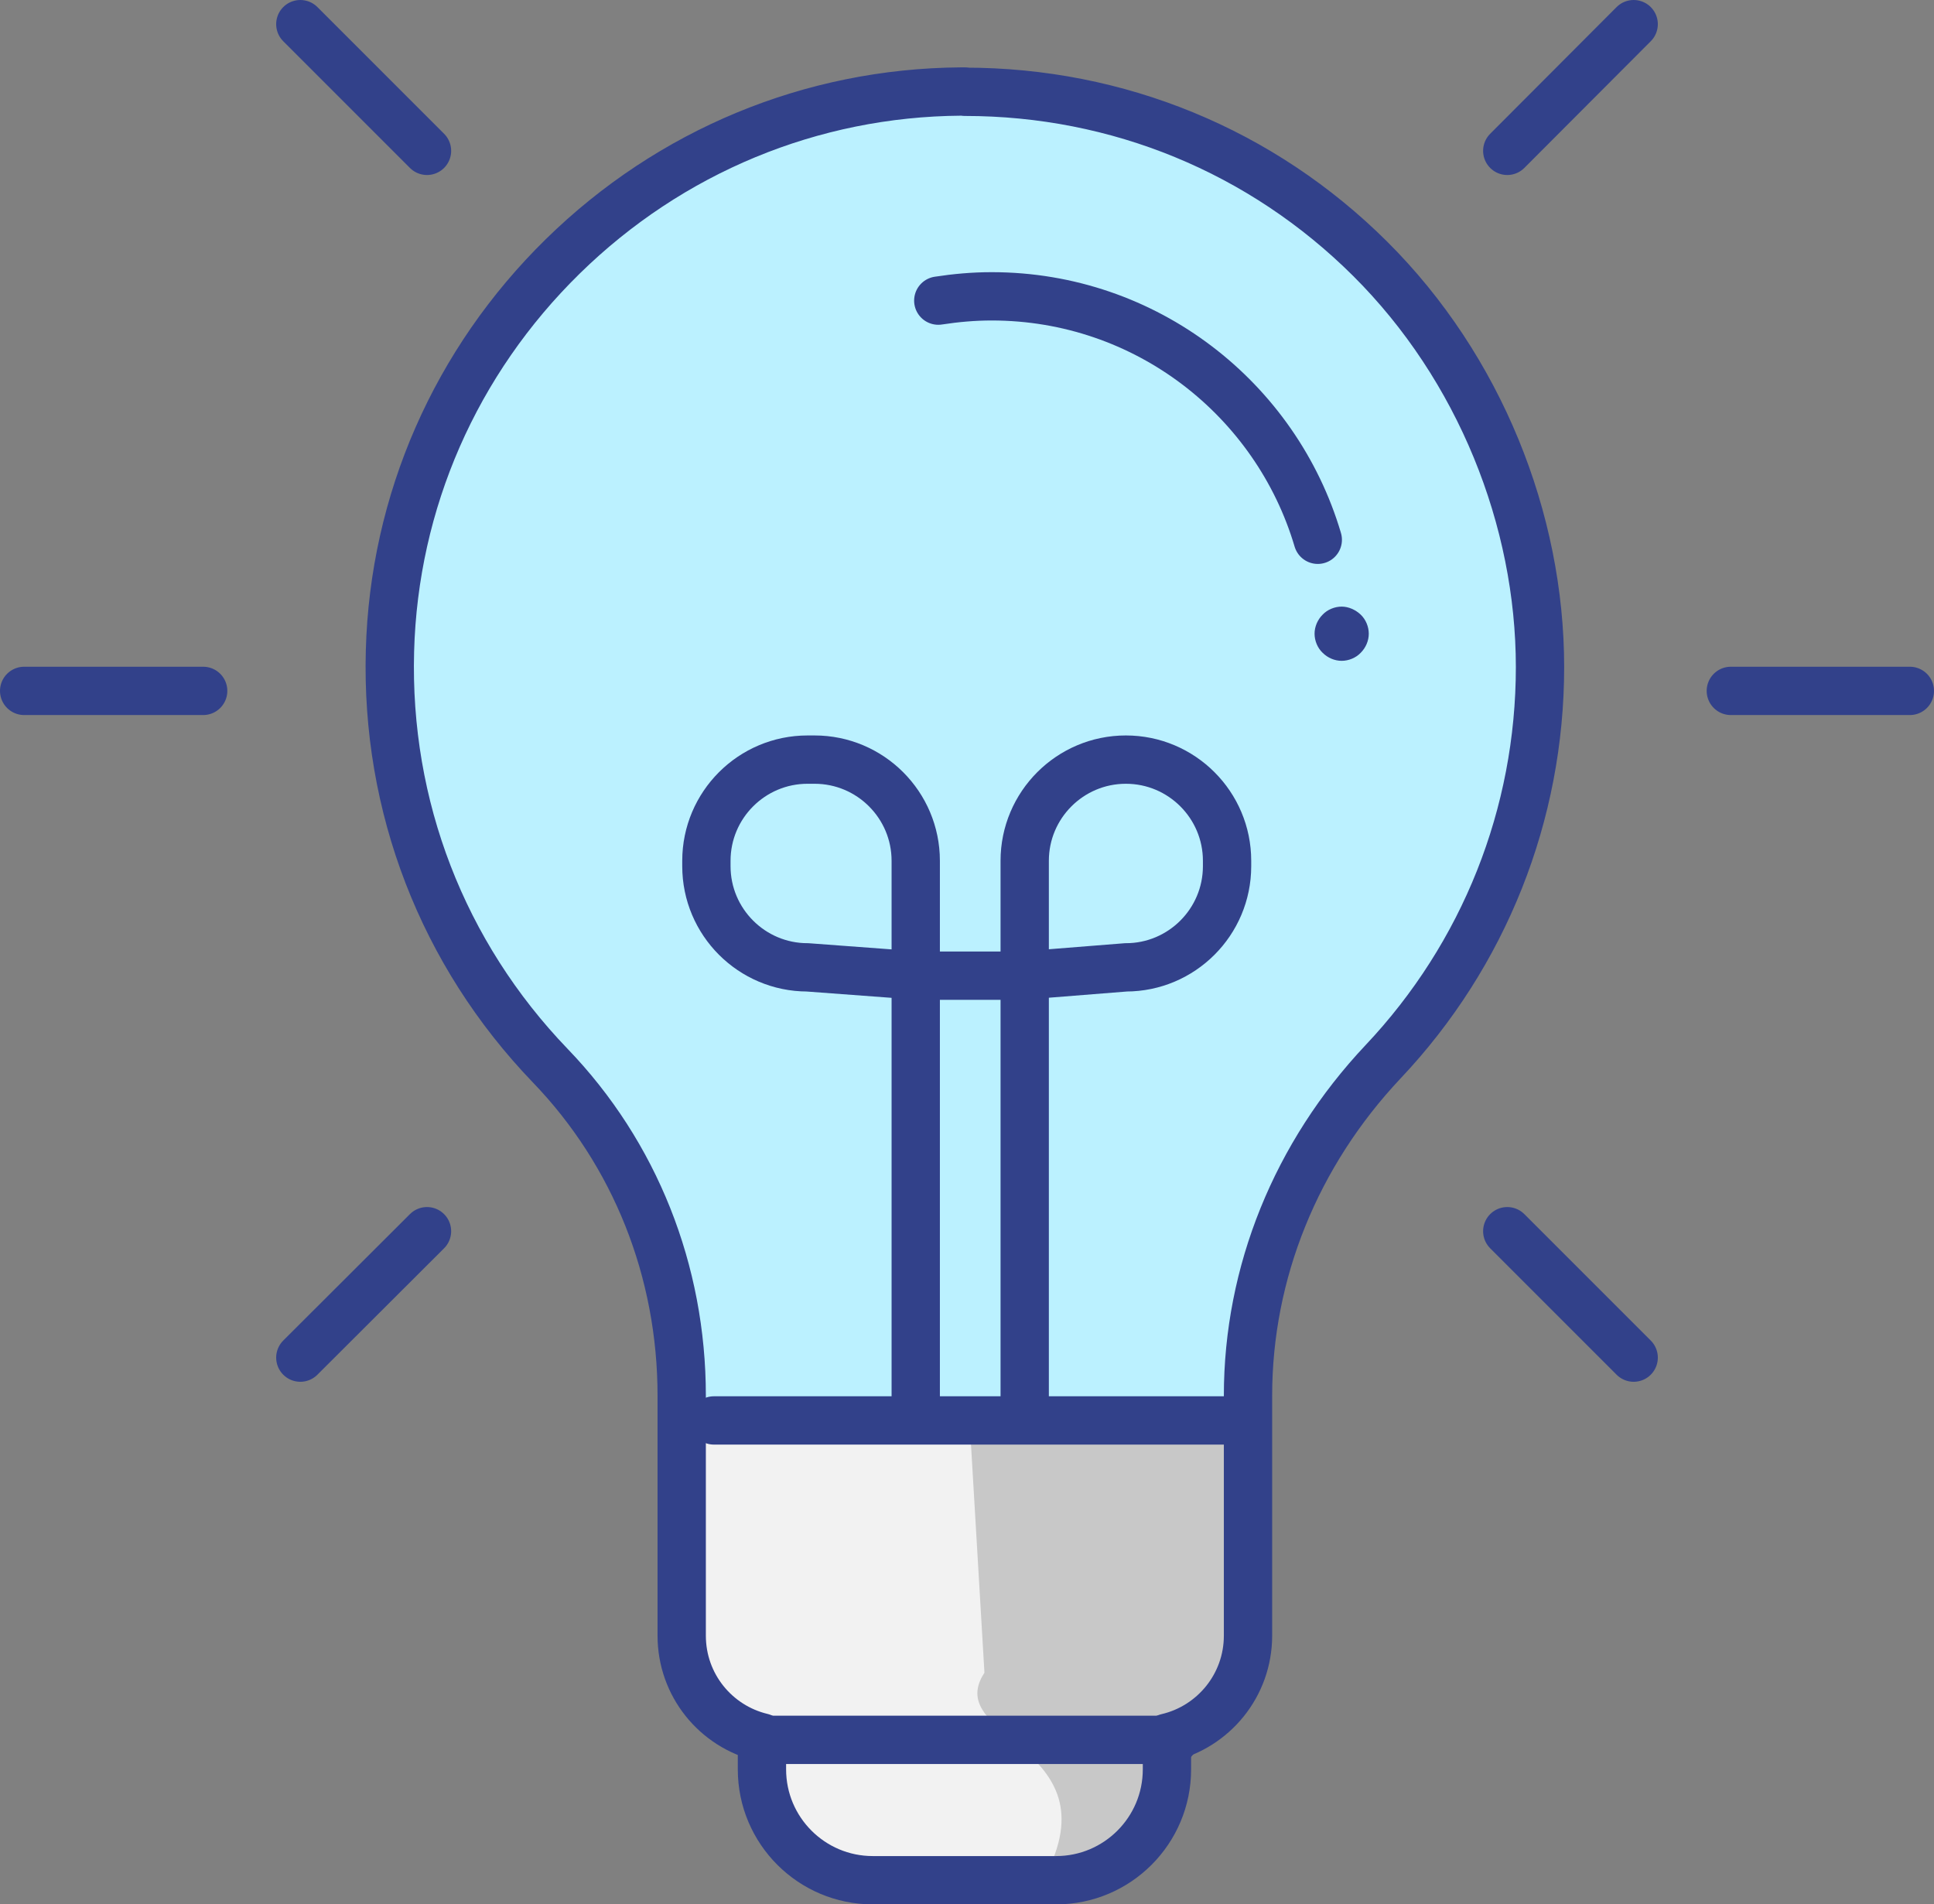
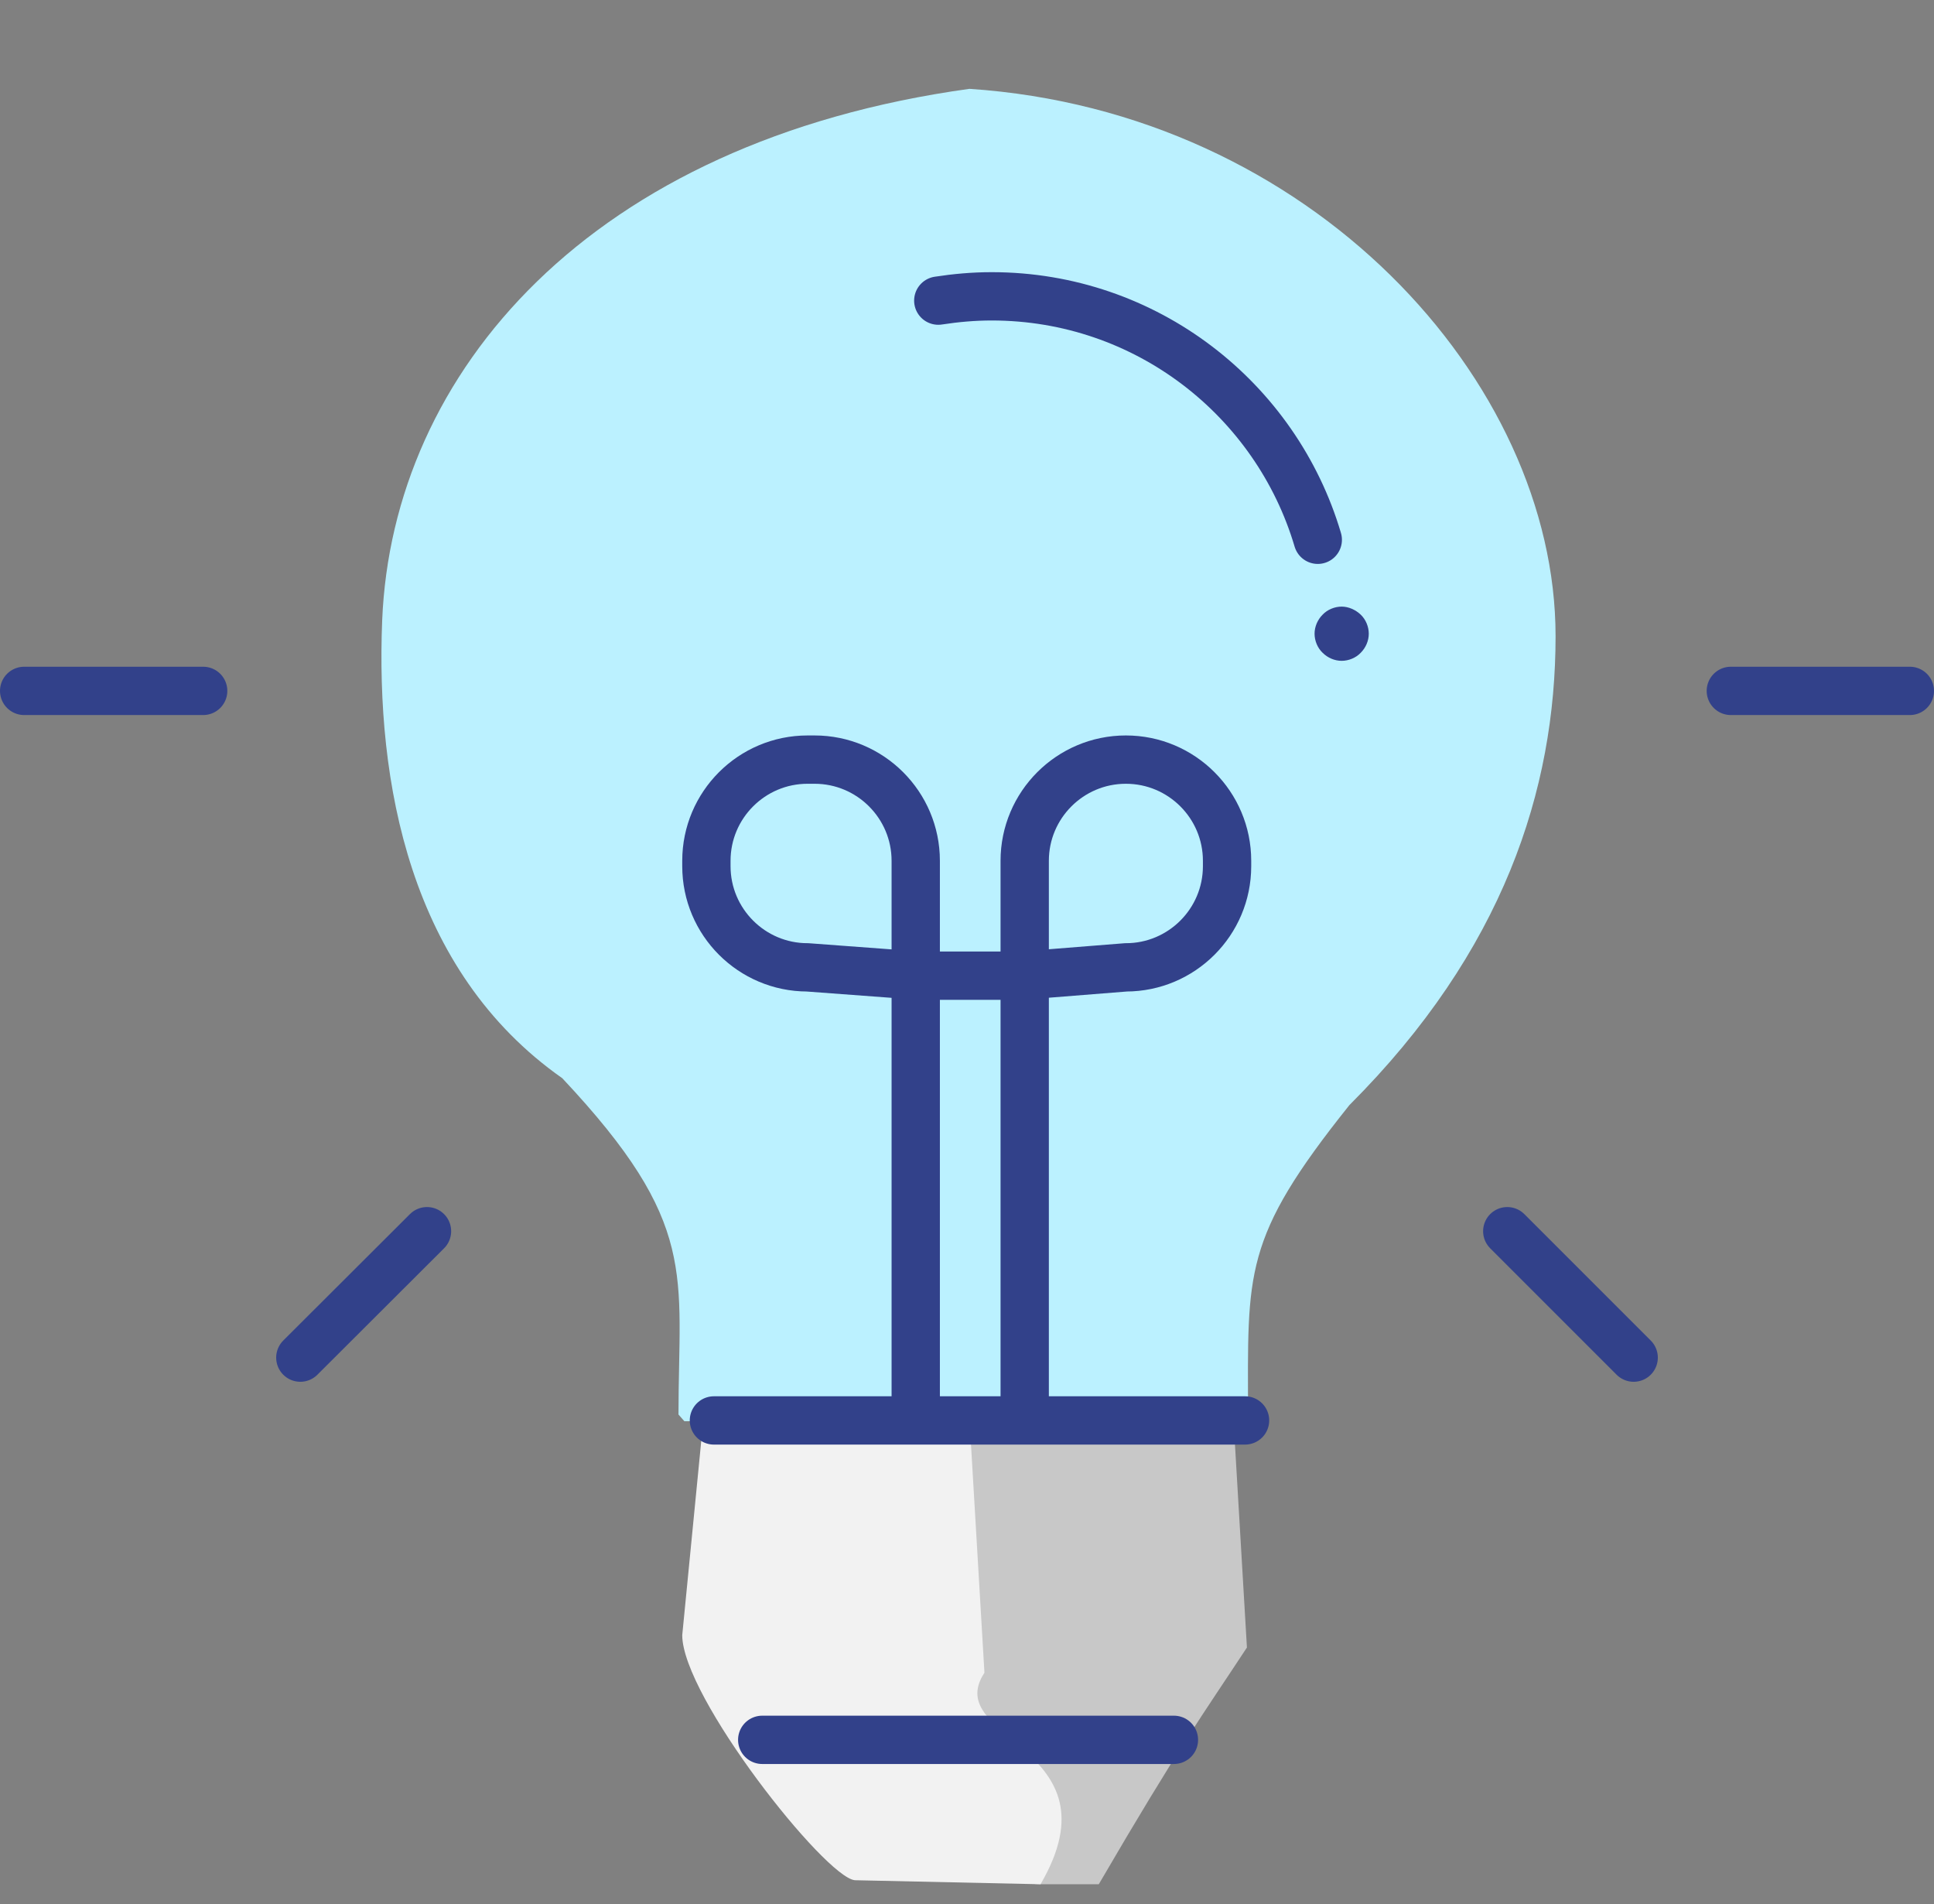
<svg xmlns="http://www.w3.org/2000/svg" id="Ebene_2" viewBox="0 0 72.06 70.94">
  <rect x="0" y="0" width="72.06" height="70.94" fill="#808080" stroke="none" />
  <defs>
    <style>
      .cls-1 {
        fill: #bbf1ff;
      }

      .cls-2 {
        fill: #f2f2f2;
      }

      .cls-3 {
        fill: #32418a;
      }

      .cls-4 {
        stroke-linecap: round;
        stroke-linejoin: round;
      }

      .cls-4, .cls-5 {
        fill: none;
        stroke: #32418a;
        stroke-width: 1.8px;
      }

      .cls-6 {
        fill: #c8c8c8;
      }

      .cls-5 {
        stroke-miterlimit: 10;
      }
    </style>
  </defs>
  <g id="Ebene_2-2" data-name="Ebene_2">
    <path class="cls-1" d="M50.29,41.16c5.72-5.72,7.67-11.74,7.67-17.46,0-9.5-9.11-19.54-21.84-20.39-14.16,1.96-21.5,10.57-21.88,19.8-.24,6.02,1.01,13.06,6.71,17.06,5.11,5.44,4.33,7.28,4.33,12.53l.22.25h21v-.25c0-5.31-.22-6.53,3.78-11.53Z" />
    <path class="cls-6" d="M46.46,61.38l-.54-9.16h-9.96v13.84c0,2.29,1.25,4.14,2.8,4.14h2.18c3.01-5.16,3.87-6.31,5.52-8.82Z" />
    <path class="cls-2" d="M36.68,62.32l-.54-9.16h-9.96l-.76,7.76c0,2.29,5.32,9.02,6.43,9.13l6.92.15c3.01-5.16-3.74-5.37-2.09-7.88Z" />
-     <path class="cls-4" d="M35.96,3.41c-.05,0-.1,0-.16,0-5.56.04-10.83,2.22-14.83,6.14-4,3.92-6.29,9.14-6.44,14.7-.16,5.79,1.96,11.28,5.97,15.45,3.16,3.28,4.9,7.65,4.9,12.3v8.94c0,1.84,1.27,3.38,2.99,3.79v1.19c0,2.28,1.85,4.13,4.13,4.13h6.83c2.28,0,4.13-1.85,4.13-4.13v-1.18c1.73-.4,3.02-1.95,3.02-3.8v-8.94c0-4.59,1.79-9,5.03-12.44,3.77-3.99,5.85-9.22,5.85-14.71s-2.25-11.15-6.33-15.21c-4.04-4.02-9.4-6.22-15.1-6.22Z" />
    <path class="cls-3" d="M49.28,22.9c-.19.19-.3.45-.3.71s.11.53.3.71c.19.19.45.3.71.3s.53-.11.71-.3c.19-.19.3-.45.3-.71s-.11-.53-.3-.71-.45-.3-.71-.3-.53.11-.71.3Z" />
    <path class="cls-5" d="M38.18,52.37v-16.03s3.77-.3,3.77-.3c2.08,0,3.77-1.69,3.77-3.77v-.2c0-2.08-1.69-3.77-3.77-3.77s-3.77,1.69-3.77,3.77v4.28h-4.06v-4.28c0-2.08-1.69-3.77-3.77-3.77h-.26c-2.08,0-3.77,1.69-3.77,3.77v.2c0,2.08,1.69,3.77,3.77,3.77l4.03.3v16.21" />
    <line class="cls-4" x1="46.39" y1="52.92" x2="26.6" y2="52.92" />
    <line class="cls-4" x1="43.74" y1="64.82" x2="28.4" y2="64.82" />
    <line class="cls-4" x1="71.16" y1="25.74" x2="64.49" y2="25.74" />
    <line class="cls-4" x1="7.57" y1="25.74" x2=".9" y2="25.74" />
-     <line class="cls-4" x1="60.87" y1=".9" x2="56.16" y2="5.62" />
    <line class="cls-4" x1="15.91" y1="45.87" x2="11.19" y2="50.58" />
    <line class="cls-4" x1="60.87" y1="50.58" x2="56.16" y2="45.87" />
-     <line class="cls-4" x1="15.91" y1="5.62" x2="11.19" y2=".9" />
    <path class="cls-4" d="M34.96,11.2c.65-.1,1.31-.16,1.99-.16,5.75,0,10.6,3.83,12.15,9.07" />
  </g>
</svg>